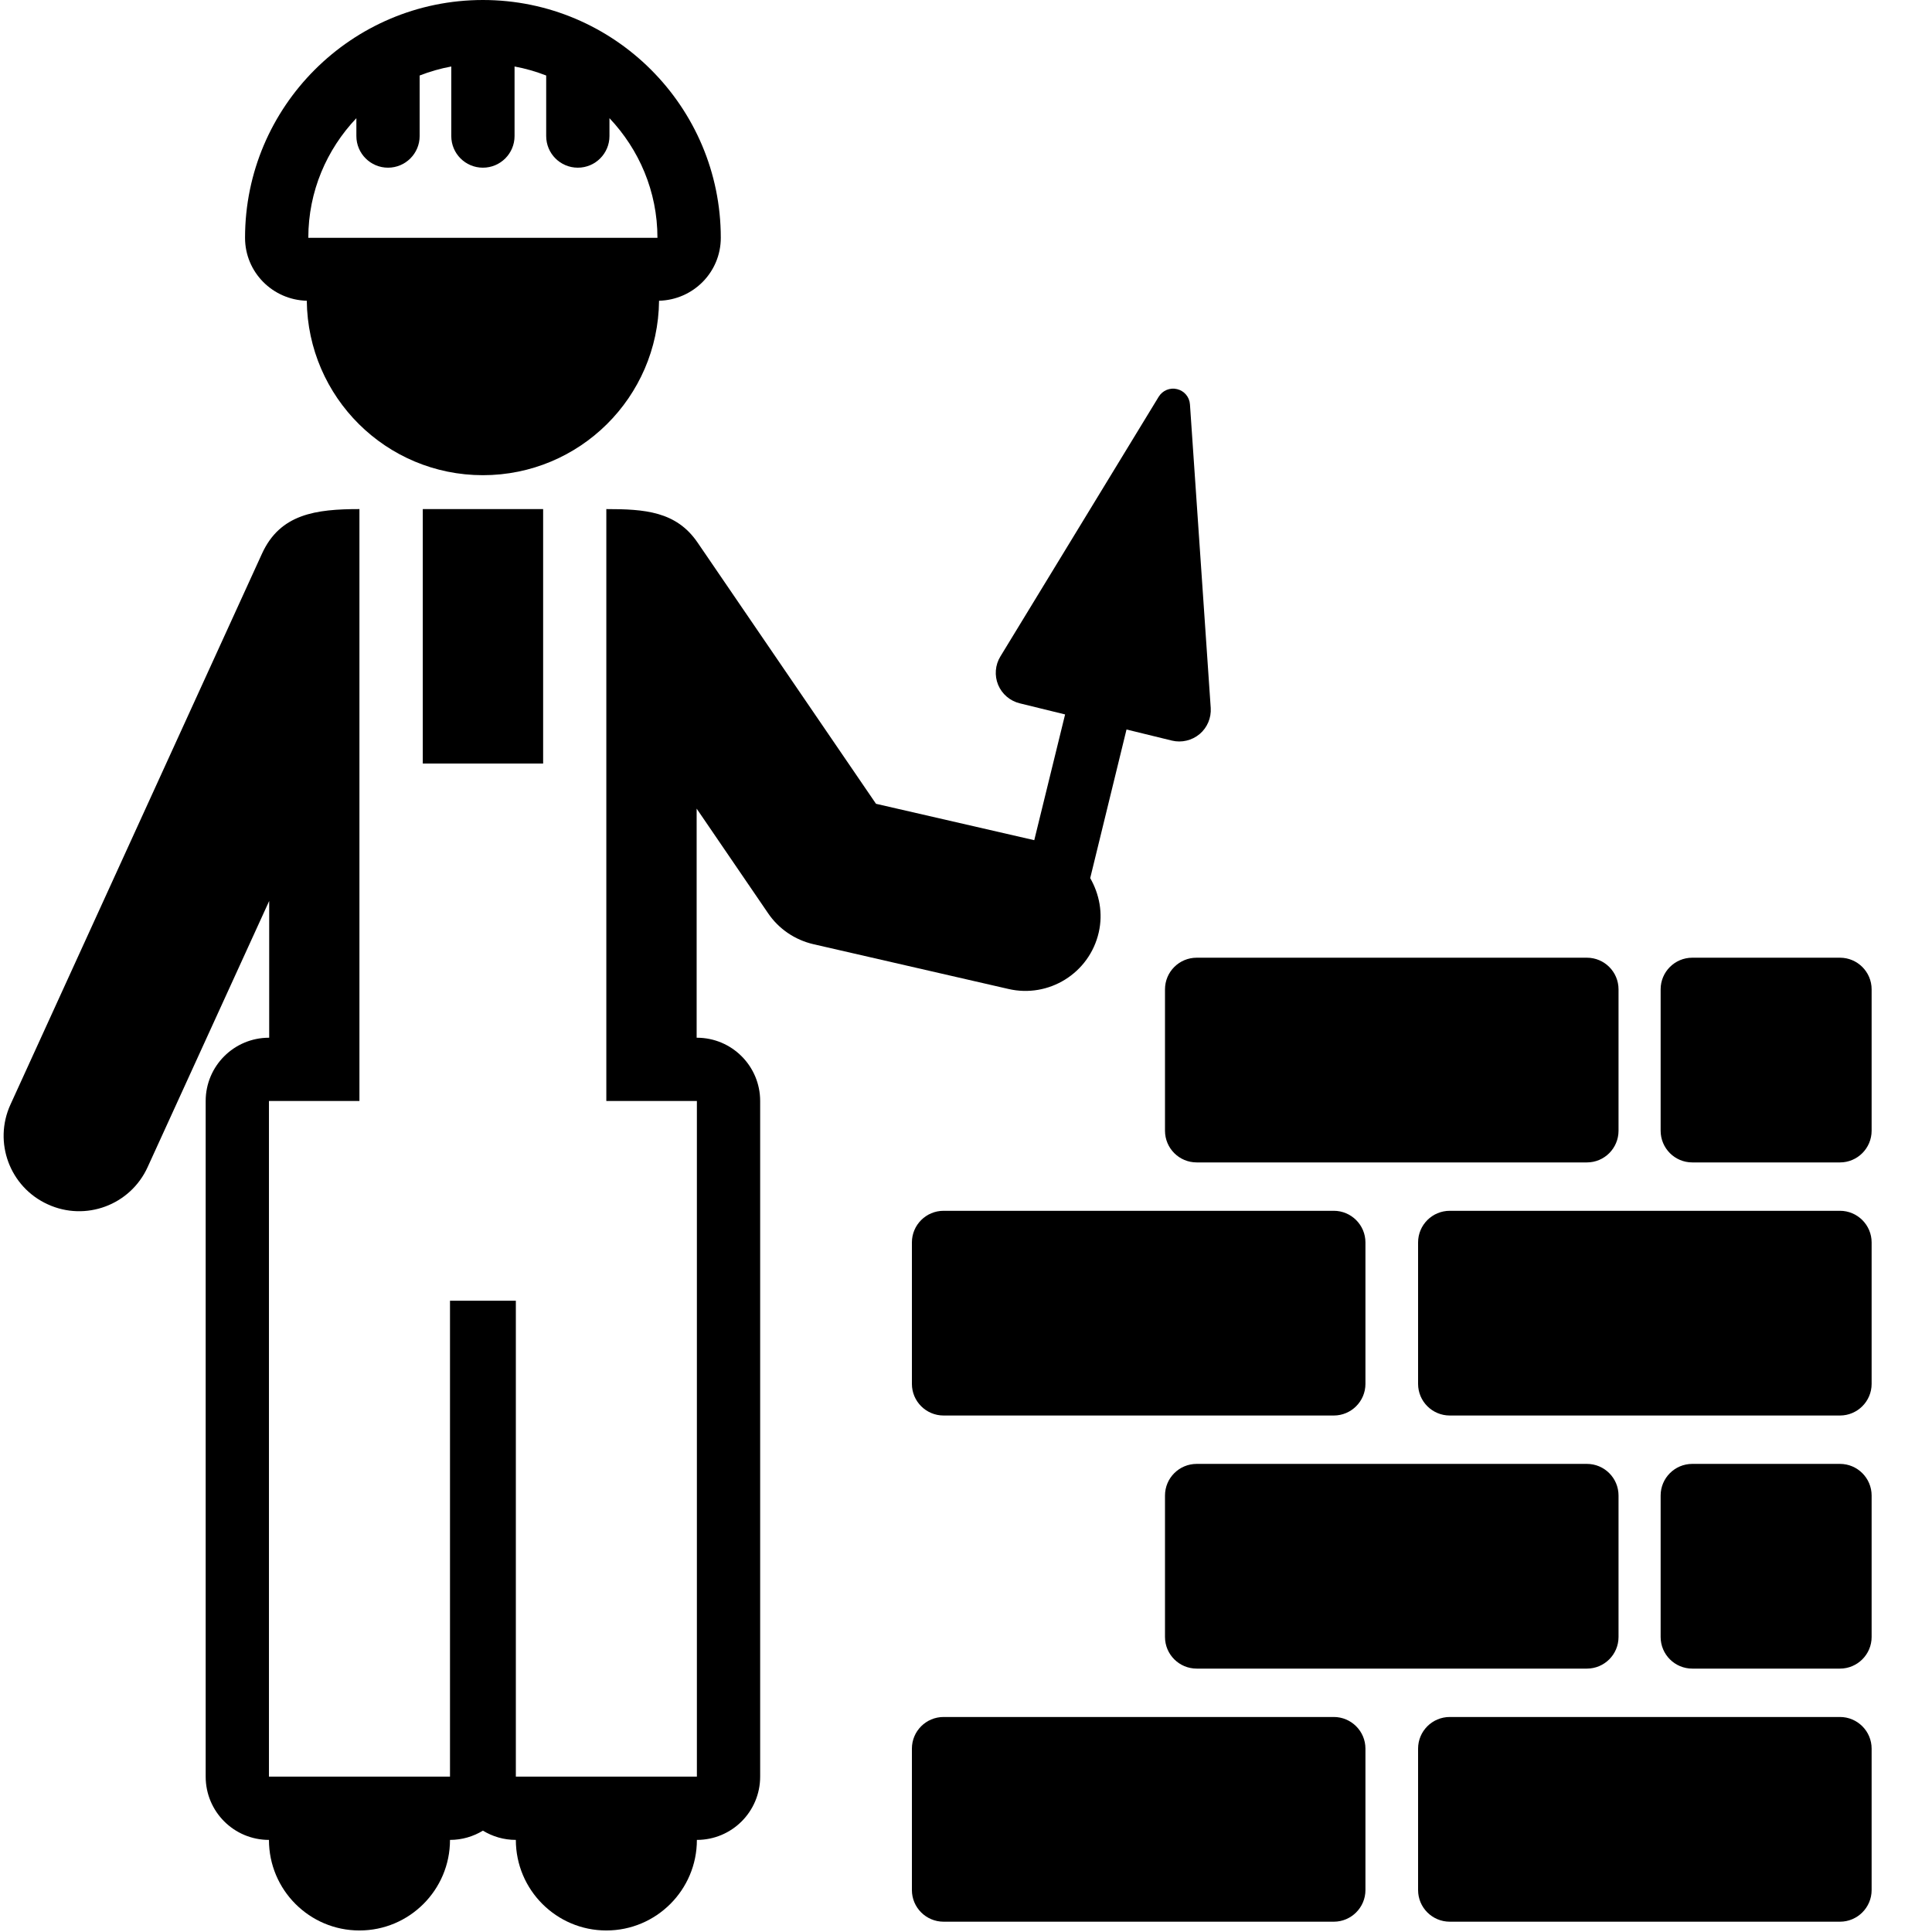
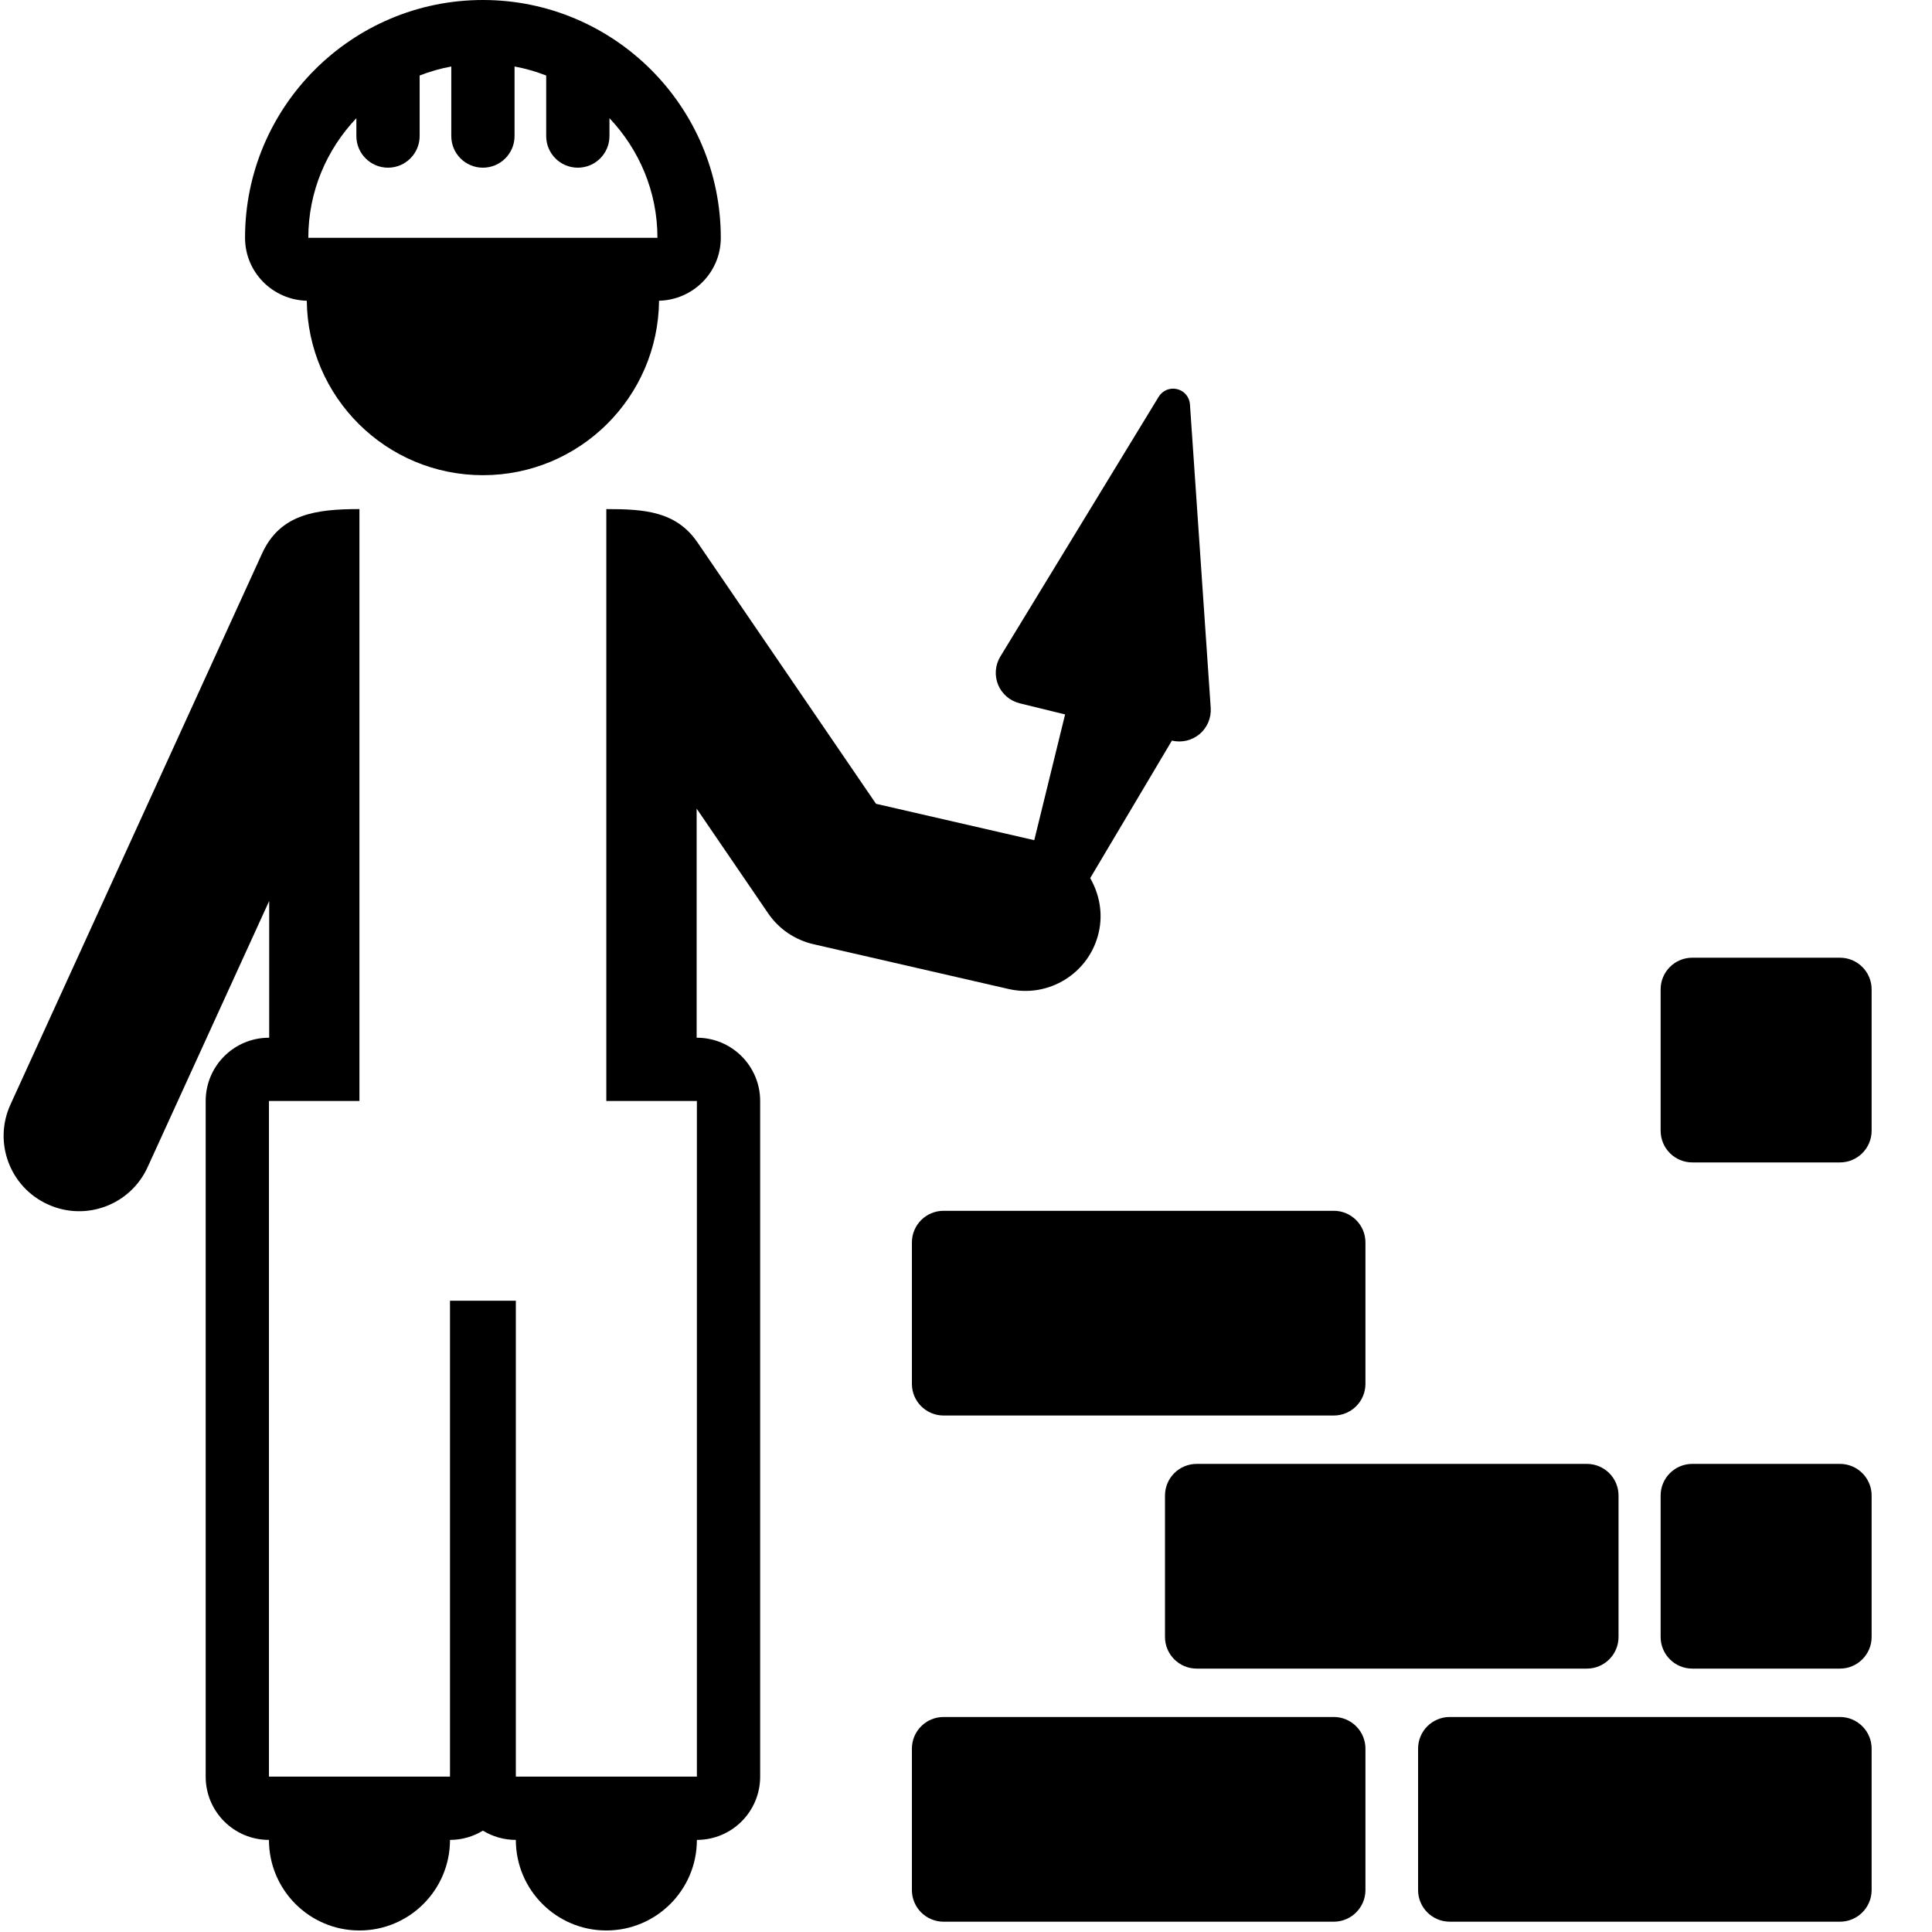
<svg xmlns="http://www.w3.org/2000/svg" width="24px" height="24px" viewBox="0 0 24 24" version="1.1">
  <title>construction-worker-svgrepo-com</title>
  <g id="Page-1" stroke="none" stroke-width="1" fill="none" fill-rule="evenodd">
    <g id="construction-worker-svgrepo-com" fill="#000000" fill-rule="nonzero">
-       <path d="M12.526,12.285 C13.027,12.402 13.533,12.09 13.649,11.583 C13.704,11.343 13.656,11.106 13.543,10.908 L13.994,9.062 L14.558,9.2 C14.678,9.229 14.806,9.199 14.902,9.119 C14.997,9.039 15.048,8.918 15.04,8.794 L14.782,5.023 C14.776,4.932 14.712,4.856 14.623,4.834 C14.534,4.812 14.442,4.85 14.394,4.928 L12.427,8.155 C12.362,8.261 12.352,8.392 12.399,8.507 C12.447,8.622 12.546,8.707 12.668,8.737 L13.231,8.875 L12.848,10.437 L10.882,9.985 L8.665,6.739 C8.4,6.351 8.006,6.324 7.532,6.324 C7.532,11.618 7.532,11.283 7.532,13.677 L8.657,13.677 C8.657,17.253 8.657,13.904 8.657,22.07 L6.408,22.07 L6.408,16.158 L5.59,16.158 L5.59,22.07 L3.341,22.07 C3.341,13.928 3.341,17.244 3.341,13.677 L4.465,13.677 C4.465,11.284 4.465,11.619 4.465,6.324 C3.923,6.324 3.479,6.384 3.254,6.879 L0.13,13.721 C-0.085,14.191 0.122,14.747 0.594,14.961 C1.062,15.176 1.619,14.971 1.834,14.498 L3.344,11.192 L3.344,12.891 L3.341,12.891 C2.907,12.891 2.555,13.243 2.555,13.677 L2.555,22.07 C2.555,22.505 2.907,22.856 3.341,22.856 C3.341,23.477 3.844,23.981 4.465,23.981 C5.086,23.981 5.59,23.477 5.59,22.856 C5.739,22.856 5.879,22.814 5.999,22.741 C6.119,22.814 6.258,22.856 6.408,22.856 C6.408,23.477 6.912,23.981 7.532,23.981 C8.153,23.981 8.657,23.477 8.657,22.856 C9.091,22.856 9.443,22.505 9.443,22.07 L9.443,13.677 C9.443,13.243 9.091,12.891 8.657,12.891 L8.654,12.891 L8.654,10.045 L9.541,11.344 C9.673,11.539 9.875,11.676 10.104,11.729 L12.526,12.285 Z" id="XMLID_304_" />
-       <rect id="XMLID_303_" x="5.252" y="6.324" width="1.495" height="3.161" />
+       <path d="M12.526,12.285 C13.027,12.402 13.533,12.09 13.649,11.583 C13.704,11.343 13.656,11.106 13.543,10.908 L14.558,9.2 C14.678,9.229 14.806,9.199 14.902,9.119 C14.997,9.039 15.048,8.918 15.04,8.794 L14.782,5.023 C14.776,4.932 14.712,4.856 14.623,4.834 C14.534,4.812 14.442,4.85 14.394,4.928 L12.427,8.155 C12.362,8.261 12.352,8.392 12.399,8.507 C12.447,8.622 12.546,8.707 12.668,8.737 L13.231,8.875 L12.848,10.437 L10.882,9.985 L8.665,6.739 C8.4,6.351 8.006,6.324 7.532,6.324 C7.532,11.618 7.532,11.283 7.532,13.677 L8.657,13.677 C8.657,17.253 8.657,13.904 8.657,22.07 L6.408,22.07 L6.408,16.158 L5.59,16.158 L5.59,22.07 L3.341,22.07 C3.341,13.928 3.341,17.244 3.341,13.677 L4.465,13.677 C4.465,11.284 4.465,11.619 4.465,6.324 C3.923,6.324 3.479,6.384 3.254,6.879 L0.13,13.721 C-0.085,14.191 0.122,14.747 0.594,14.961 C1.062,15.176 1.619,14.971 1.834,14.498 L3.344,11.192 L3.344,12.891 L3.341,12.891 C2.907,12.891 2.555,13.243 2.555,13.677 L2.555,22.07 C2.555,22.505 2.907,22.856 3.341,22.856 C3.341,23.477 3.844,23.981 4.465,23.981 C5.086,23.981 5.59,23.477 5.59,22.856 C5.739,22.856 5.879,22.814 5.999,22.741 C6.119,22.814 6.258,22.856 6.408,22.856 C6.408,23.477 6.912,23.981 7.532,23.981 C8.153,23.981 8.657,23.477 8.657,22.856 C9.091,22.856 9.443,22.505 9.443,22.07 L9.443,13.677 C9.443,13.243 9.091,12.891 8.657,12.891 L8.654,12.891 L8.654,10.045 L9.541,11.344 C9.673,11.539 9.875,11.676 10.104,11.729 L12.526,12.285 Z" id="XMLID_304_" />
      <path d="M3.811,3.736 C3.824,4.935 4.797,5.903 5.999,5.903 C7.201,5.903 8.175,4.935 8.187,3.736 C8.611,3.725 8.954,3.382 8.954,2.954 C8.954,1.325 7.628,0 5.999,0 C4.369,0 3.044,1.325 3.044,2.954 C3.044,3.382 3.387,3.725 3.811,3.736 Z M4.427,1.468 L4.427,1.69 C4.427,1.907 4.603,2.083 4.82,2.083 C5.037,2.083 5.213,1.907 5.213,1.69 L5.213,0.938 C5.339,0.889 5.47,0.851 5.606,0.826 L5.606,1.69 C5.606,1.907 5.781,2.083 5.999,2.083 C6.216,2.083 6.392,1.907 6.392,1.69 L6.392,0.826 C6.528,0.851 6.659,0.889 6.785,0.938 L6.785,1.69 C6.785,1.907 6.96,2.083 7.178,2.083 C7.395,2.083 7.571,1.907 7.571,1.69 L7.571,1.468 C7.938,1.856 8.167,2.377 8.167,2.954 L3.83,2.954 C3.83,2.377 4.059,1.856 4.427,1.468 Z" id="XMLID_300_" />
      <path d="M16.569,21.329 L11.722,21.329 C11.504,21.329 11.328,21.505 11.328,21.722 L11.328,23.479 C11.328,23.696 11.504,23.872 11.722,23.872 L16.569,23.872 C16.785,23.872 16.962,23.696 16.962,23.479 L16.962,21.722 C16.962,21.505 16.785,21.329 16.569,21.329 Z" id="XMLID_299_" />
      <path d="M22.857,21.329 L18.01,21.329 C17.792,21.329 17.616,21.505 17.616,21.722 L17.616,23.479 C17.616,23.696 17.792,23.872 18.01,23.872 L22.857,23.872 C23.073,23.872 23.25,23.696 23.25,23.479 L23.25,21.722 C23.25,21.505 23.073,21.329 22.857,21.329 Z" id="XMLID_298_" />
-       <path d="M22.857,15.041 L18.01,15.041 C17.792,15.041 17.616,15.217 17.616,15.434 L17.616,17.191 C17.616,17.408 17.792,17.584 18.01,17.584 L22.857,17.584 C23.073,17.584 23.25,17.408 23.25,17.191 L23.25,15.434 C23.25,15.217 23.073,15.041 22.857,15.041 Z" id="XMLID_297_" />
      <path d="M16.569,15.041 L11.722,15.041 C11.504,15.041 11.328,15.217 11.328,15.434 L11.328,17.191 C11.328,17.408 11.504,17.584 11.722,17.584 L16.569,17.584 C16.785,17.584 16.962,17.408 16.962,17.191 L16.962,15.434 C16.962,15.217 16.785,15.041 16.569,15.041 Z" id="XMLID_296_" />
      <path d="M14.472,18.578 L14.472,20.335 C14.472,20.552 14.648,20.728 14.866,20.728 L19.713,20.728 C19.93,20.728 20.106,20.552 20.106,20.335 L20.106,18.578 C20.106,18.361 19.93,18.185 19.713,18.185 L14.866,18.185 C14.648,18.185 14.472,18.361 14.472,18.578 Z" id="XMLID_295_" />
-       <path d="M14.472,12.29 L14.472,14.046 C14.472,14.264 14.648,14.44 14.866,14.44 L19.713,14.44 C19.93,14.44 20.106,14.264 20.106,14.046 L20.106,12.29 C20.106,12.073 19.93,11.897 19.713,11.897 L14.866,11.897 C14.648,11.897 14.472,12.073 14.472,12.29 Z" id="XMLID_294_" />
      <path d="M22.857,18.185 L21.022,18.185 C20.805,18.185 20.629,18.361 20.629,18.578 L20.629,20.335 C20.629,20.552 20.805,20.728 21.022,20.728 L22.857,20.728 C23.073,20.728 23.25,20.552 23.25,20.335 L23.25,18.578 C23.25,18.361 23.073,18.185 22.857,18.185 Z" id="XMLID_293_" />
      <path d="M22.857,11.897 L21.022,11.897 C20.805,11.897 20.629,12.073 20.629,12.29 L20.629,14.046 C20.629,14.264 20.805,14.44 21.022,14.44 L22.857,14.44 C23.073,14.44 23.25,14.264 23.25,14.046 L23.25,12.29 C23.25,12.073 23.073,11.897 22.857,11.897 Z" id="XMLID_292_" />
    </g>
  </g>
</svg>